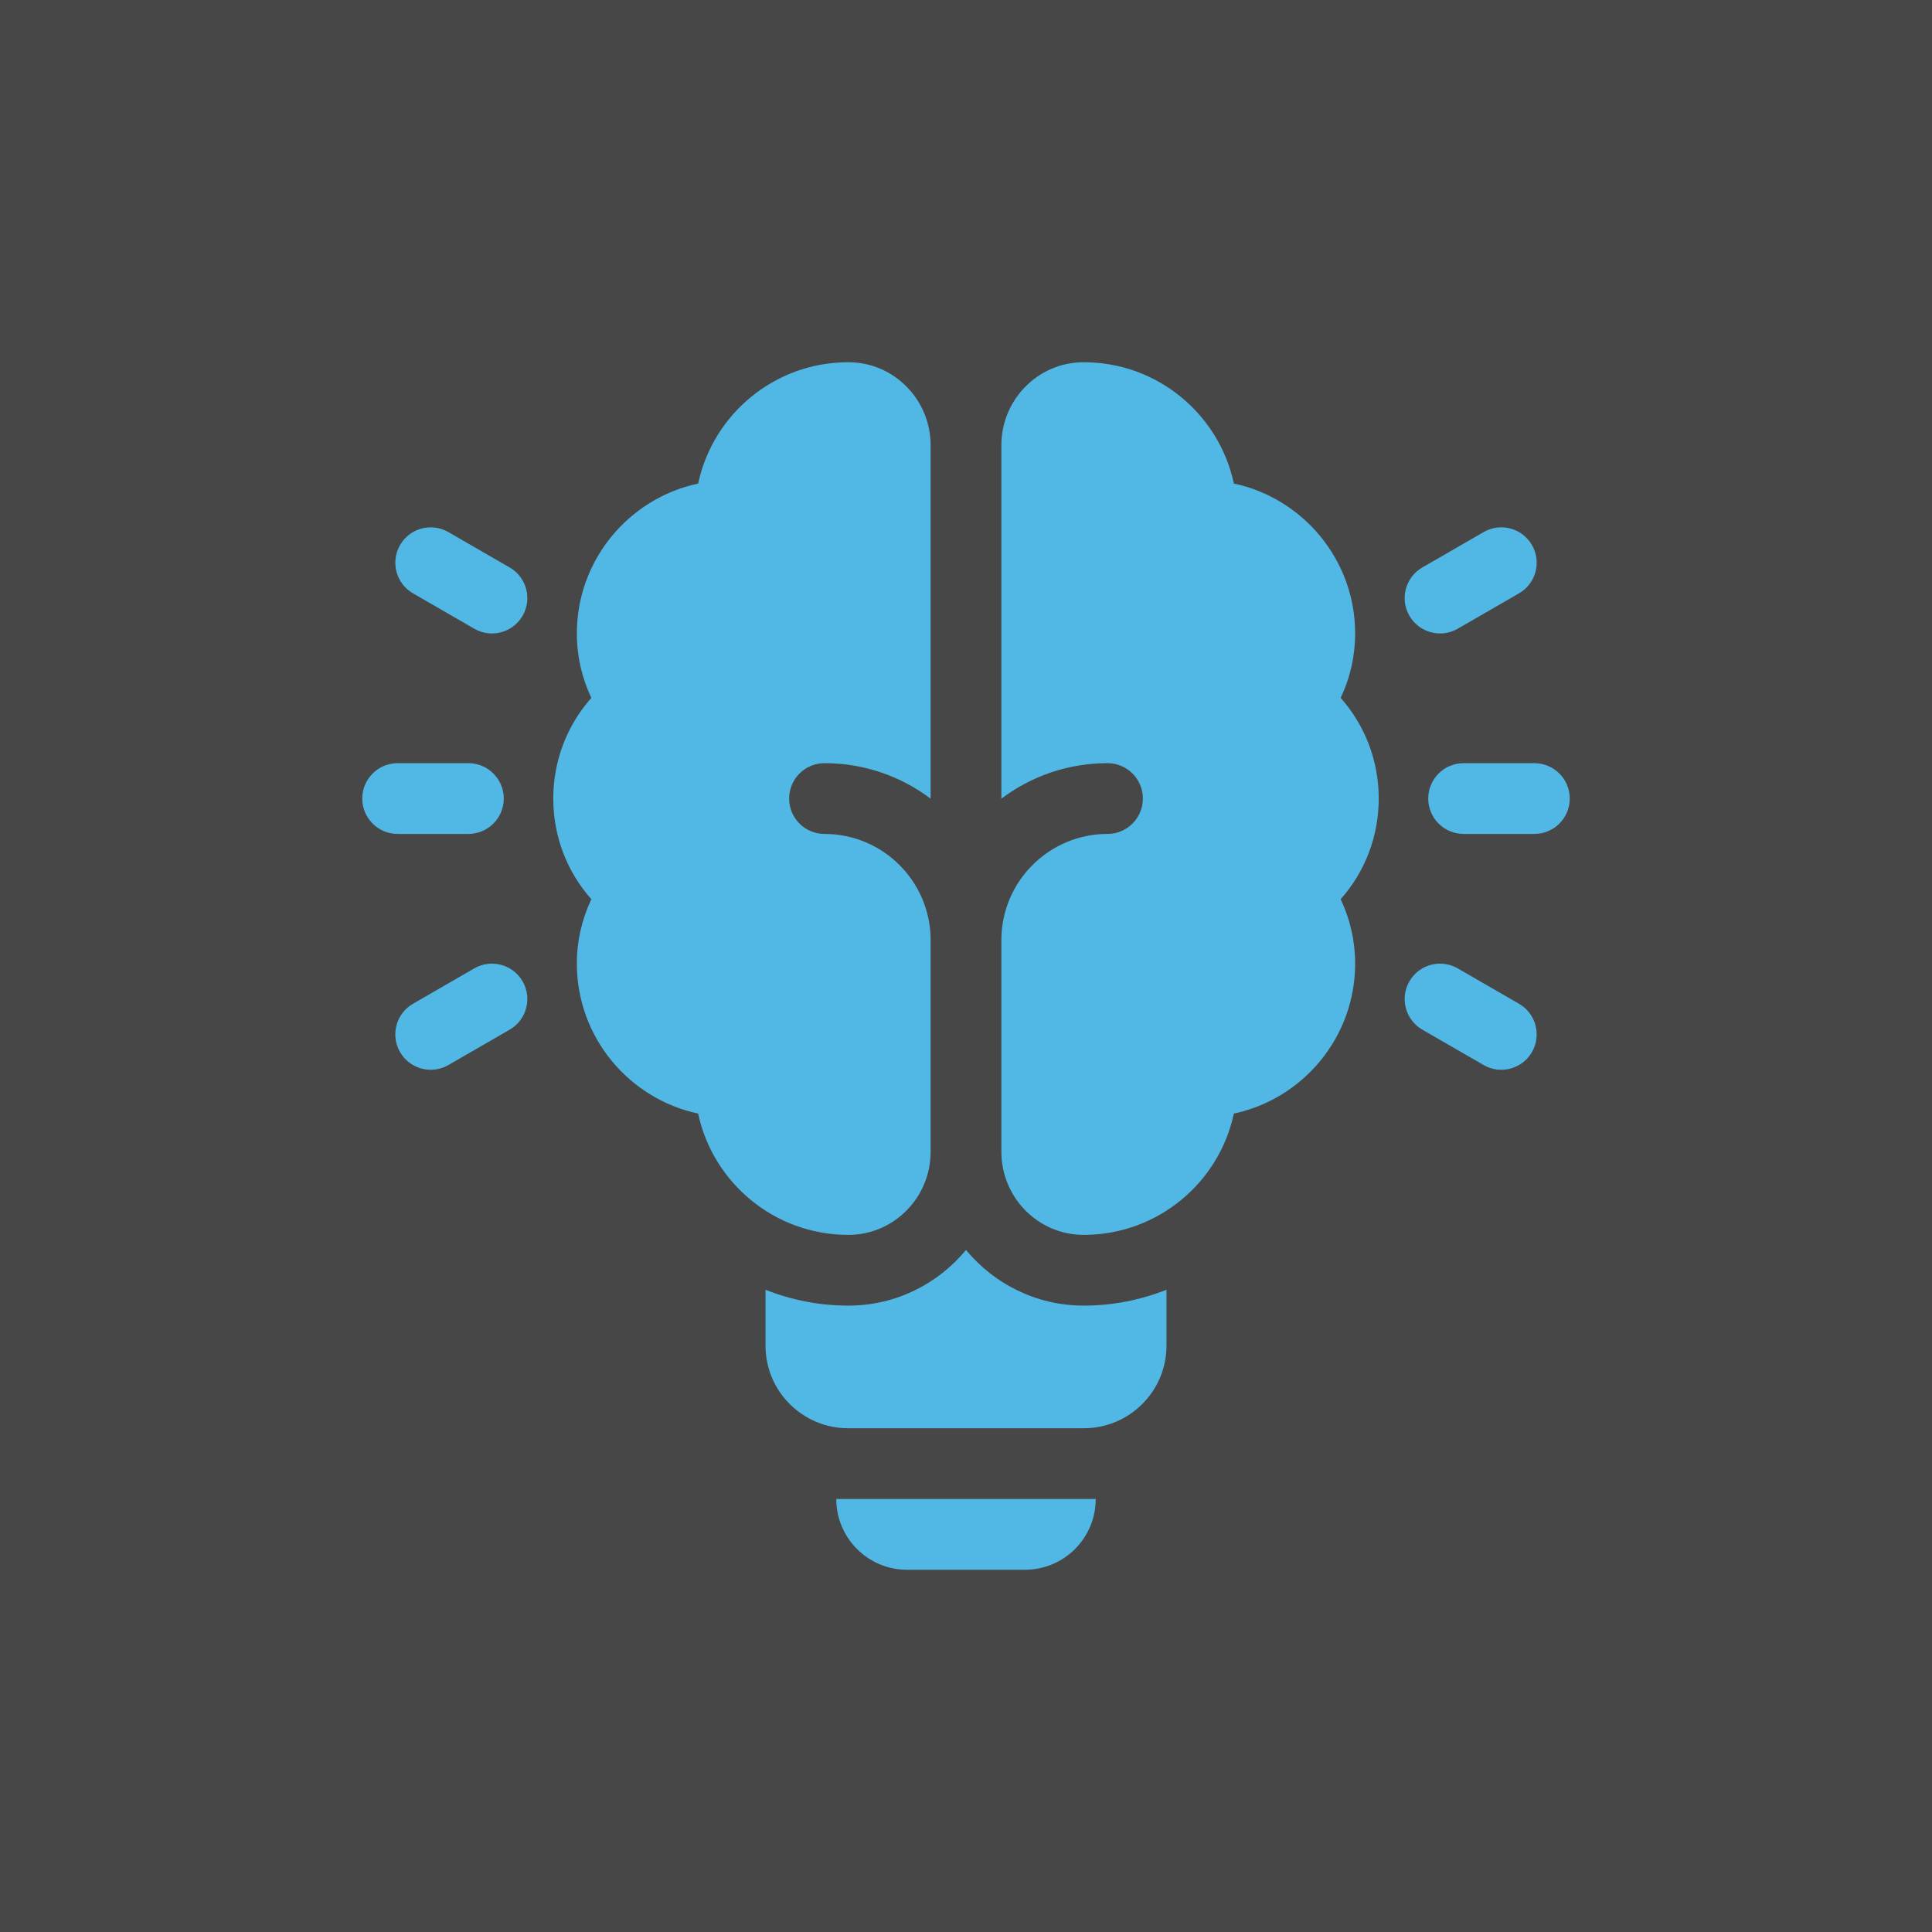
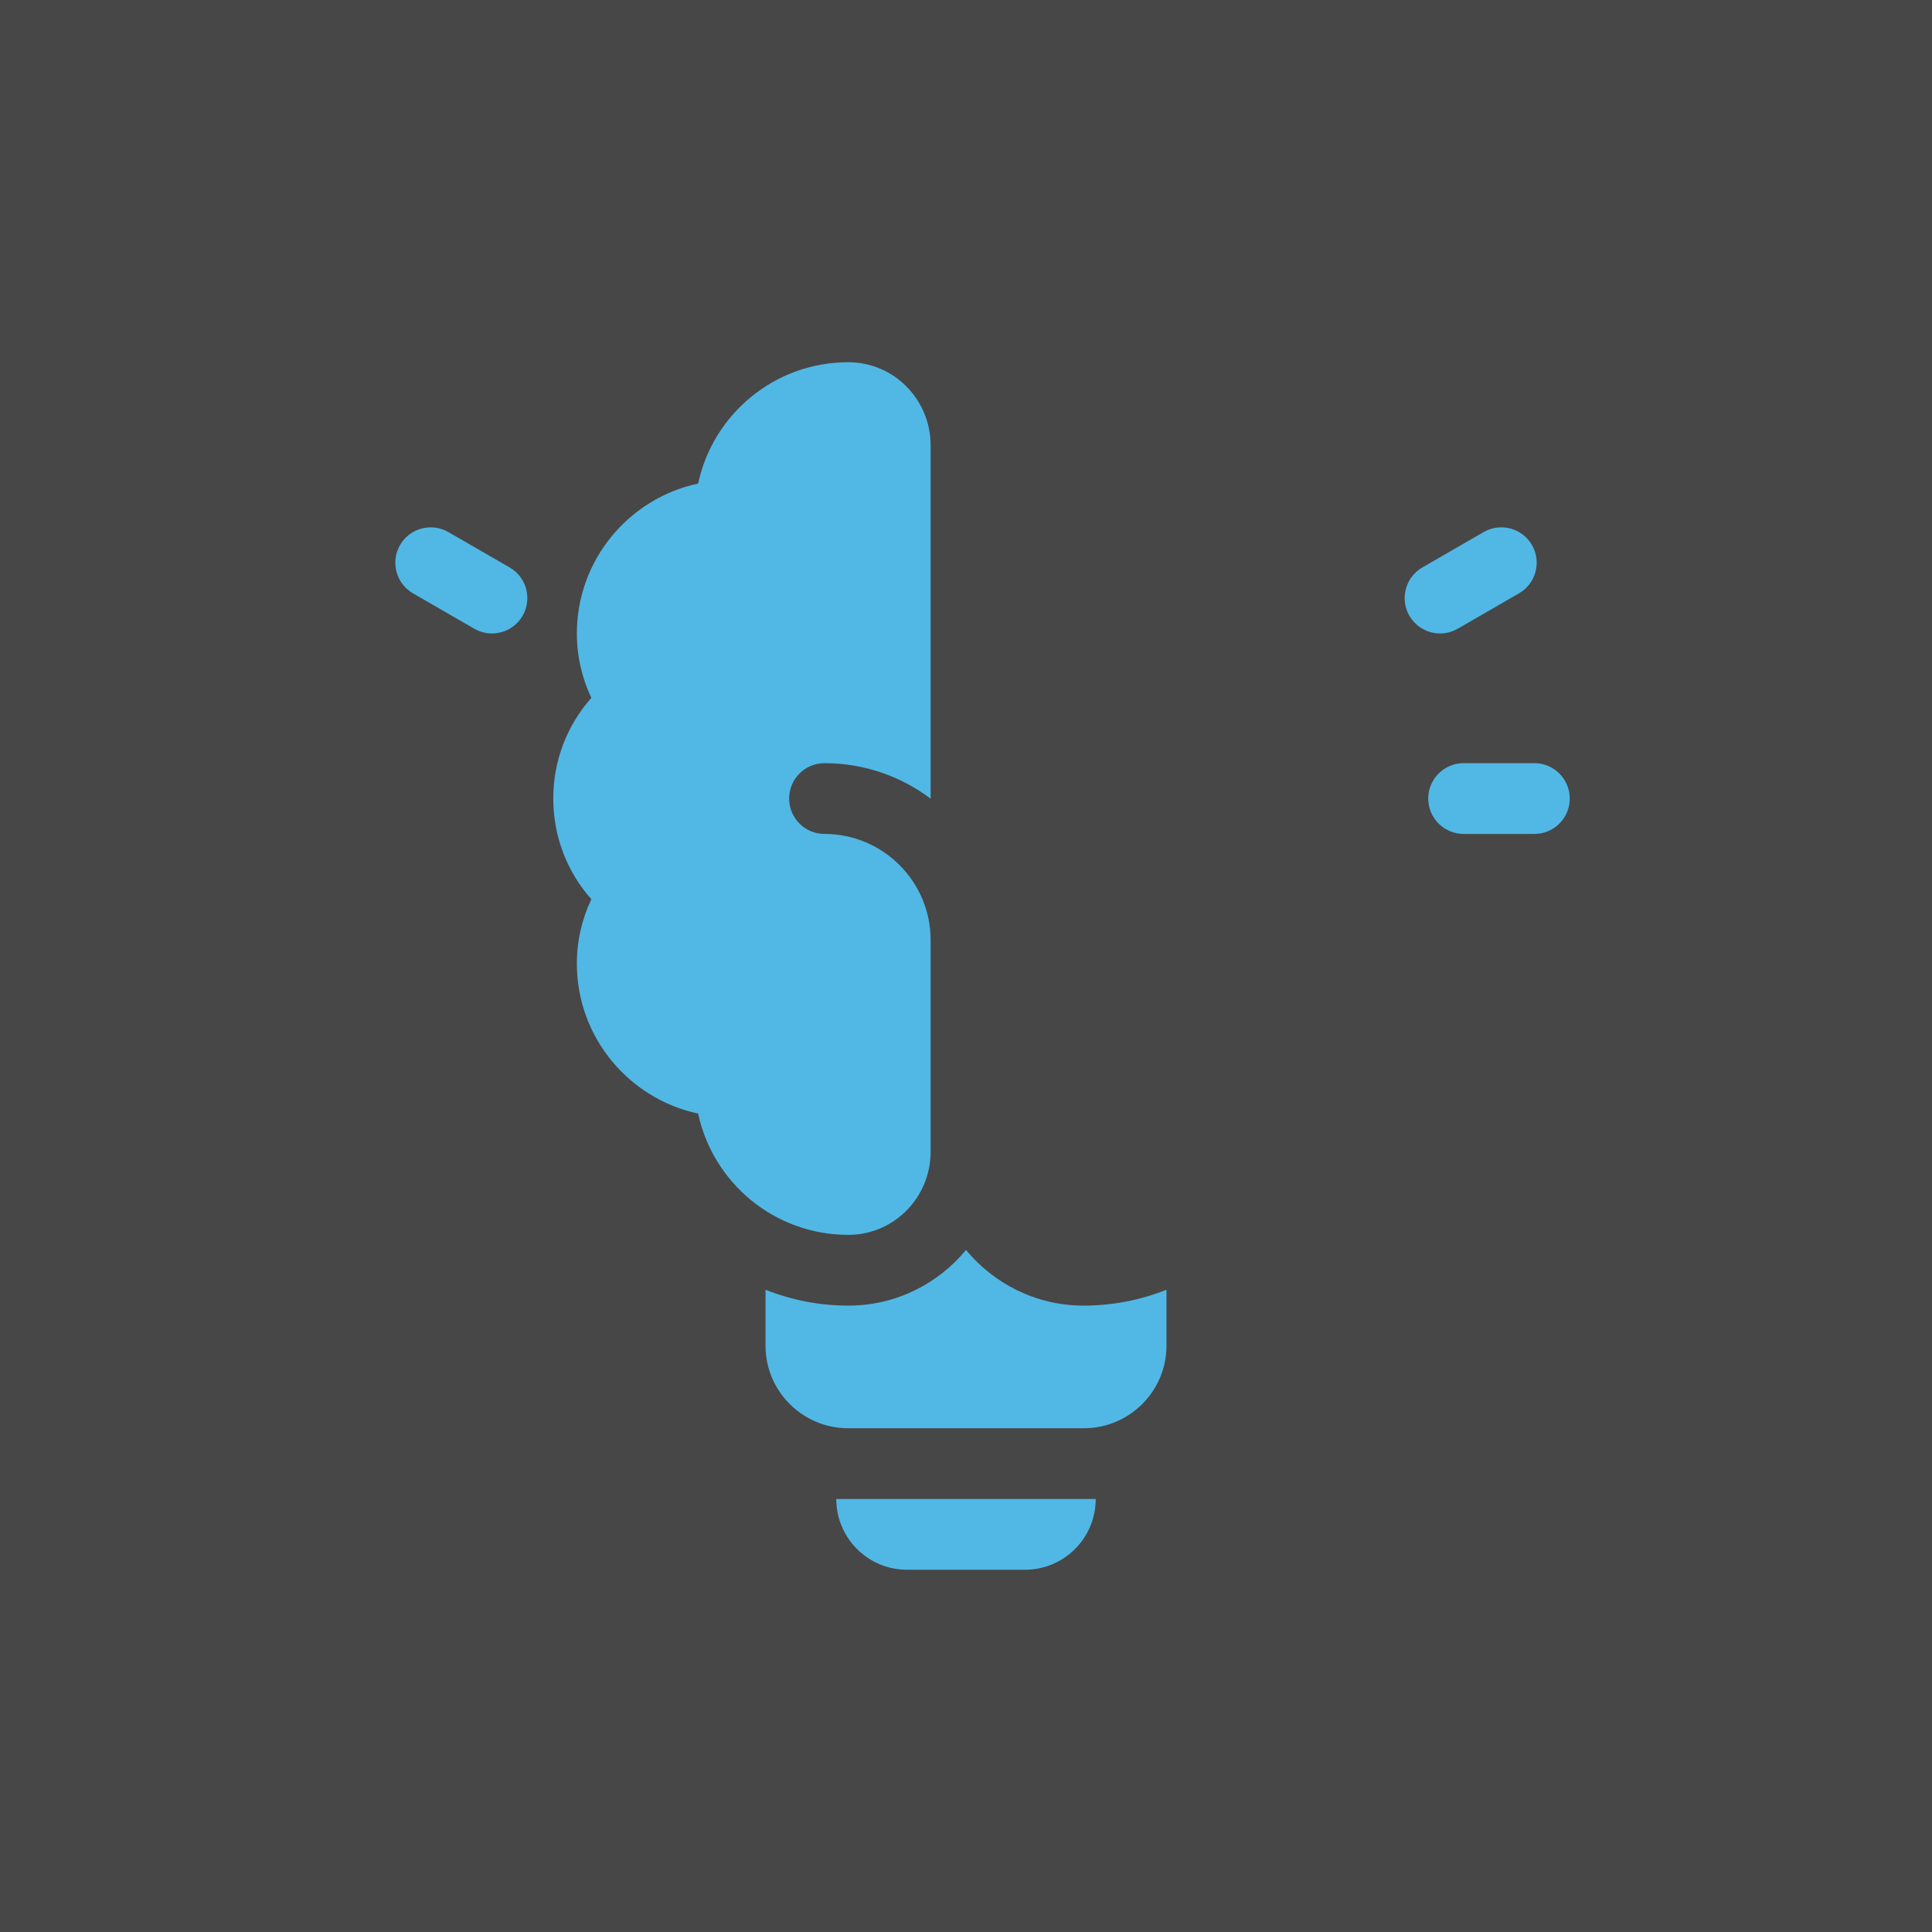
<svg xmlns="http://www.w3.org/2000/svg" width="64" height="64" viewBox="0 0 64 64" fill="none">
  <rect x="0" y="0" width="64" height="64" fill="#333333" stroke="none" />
  <rect width="64" height="64" fill="white" fill-opacity="0.1" />
-   <path d="M44.891 20.984C44.891 21.728 44.727 22.451 44.411 23.118C45.222 24.035 45.672 25.206 45.672 26.453C45.672 27.701 45.222 28.872 44.411 29.788C44.727 30.456 44.891 31.179 44.891 31.922C44.891 34.358 43.166 36.4 40.873 36.889C40.384 39.181 38.343 40.906 35.906 40.906L35.876 40.906C34.375 40.897 33.172 39.658 33.172 38.157V31.141C33.172 29.202 34.749 27.625 36.688 27.625C37.335 27.625 37.859 27.1 37.859 26.453C37.859 25.806 37.335 25.281 36.688 25.281C35.369 25.281 34.152 25.719 33.172 26.456V14.749C33.172 13.248 34.375 12.009 35.876 12L35.906 12C38.343 12 40.384 13.725 40.873 16.018C43.166 16.507 44.891 18.548 44.891 20.984Z" fill="#51B8E5" />
  <path d="M48.289 20.827L50.319 19.655C50.879 19.332 51.071 18.615 50.748 18.055C50.424 17.494 49.707 17.302 49.147 17.626L47.117 18.798C46.557 19.121 46.365 19.838 46.688 20.398C47.012 20.959 47.729 21.151 48.289 20.827Z" fill="#51B8E5" />
  <path d="M48.484 25.281H50.828C51.475 25.281 52 25.806 52 26.453C52 27.1 51.475 27.625 50.828 27.625H48.484C47.837 27.625 47.312 27.1 47.312 26.453C47.312 25.806 47.837 25.281 48.484 25.281Z" fill="#51B8E5" />
  <path d="M33.953 52H30.047C28.753 52 27.703 50.951 27.703 49.656H36.297C36.297 50.951 35.248 52 33.953 52Z" fill="#51B8E5" />
-   <path d="M48.289 32.079L50.319 33.251C50.879 33.574 51.071 34.291 50.748 34.852C50.424 35.412 49.707 35.604 49.147 35.281L47.117 34.109C46.557 33.785 46.365 33.068 46.688 32.508C47.012 31.947 47.729 31.755 48.289 32.079Z" fill="#51B8E5" />
-   <path d="M15.516 27.625C16.163 27.625 16.688 27.1 16.688 26.453C16.688 25.806 16.163 25.281 15.516 25.281H13.172C12.525 25.281 12 25.806 12 26.453C12 27.1 12.525 27.625 13.172 27.625H15.516Z" fill="#51B8E5" />
  <path d="M14.853 17.626L16.883 18.798C17.443 19.121 17.635 19.838 17.312 20.398C16.988 20.959 16.271 21.151 15.711 20.827L13.681 19.655C13.121 19.332 12.929 18.615 13.252 18.055C13.576 17.494 14.293 17.302 14.853 17.626Z" fill="#51B8E5" />
-   <path d="M17.312 32.508C16.988 31.947 16.271 31.755 15.711 32.079L13.681 33.251C13.121 33.574 12.929 34.291 13.252 34.852C13.576 35.412 14.293 35.604 14.853 35.281L16.883 34.109C17.443 33.785 17.635 33.068 17.312 32.508Z" fill="#51B8E5" />
  <path d="M28.124 40.906C29.625 40.897 30.828 39.658 30.828 38.157V31.141C30.828 29.202 29.251 27.625 27.312 27.625C26.665 27.625 26.141 27.1 26.141 26.453C26.141 25.806 26.665 25.281 27.312 25.281C28.631 25.281 29.848 25.719 30.828 26.456V14.749C30.828 13.248 29.625 12.009 28.124 12L28.094 12C25.657 12 23.616 13.725 23.127 16.018C20.834 16.507 19.109 18.548 19.109 20.984C19.109 21.728 19.273 22.451 19.589 23.118C18.778 24.035 18.328 25.206 18.328 26.453C18.328 27.701 18.778 28.872 19.589 29.788C19.273 30.456 19.109 31.179 19.109 31.922C19.109 34.358 20.834 36.4 23.127 36.889C23.616 39.181 25.657 40.906 28.094 40.906L28.124 40.906Z" fill="#51B8E5" />
  <path d="M32 41.407C32.925 42.524 34.314 43.241 35.866 43.25L35.906 43.25C36.847 43.25 37.775 43.068 38.641 42.725V44.578C38.641 46.086 37.414 47.312 35.906 47.312H28.094C26.586 47.312 25.359 46.086 25.359 44.578V42.725C26.225 43.068 27.153 43.25 28.094 43.25L28.138 43.25C29.688 43.241 31.076 42.524 32 41.407Z" fill="#51B8E5" />
</svg>